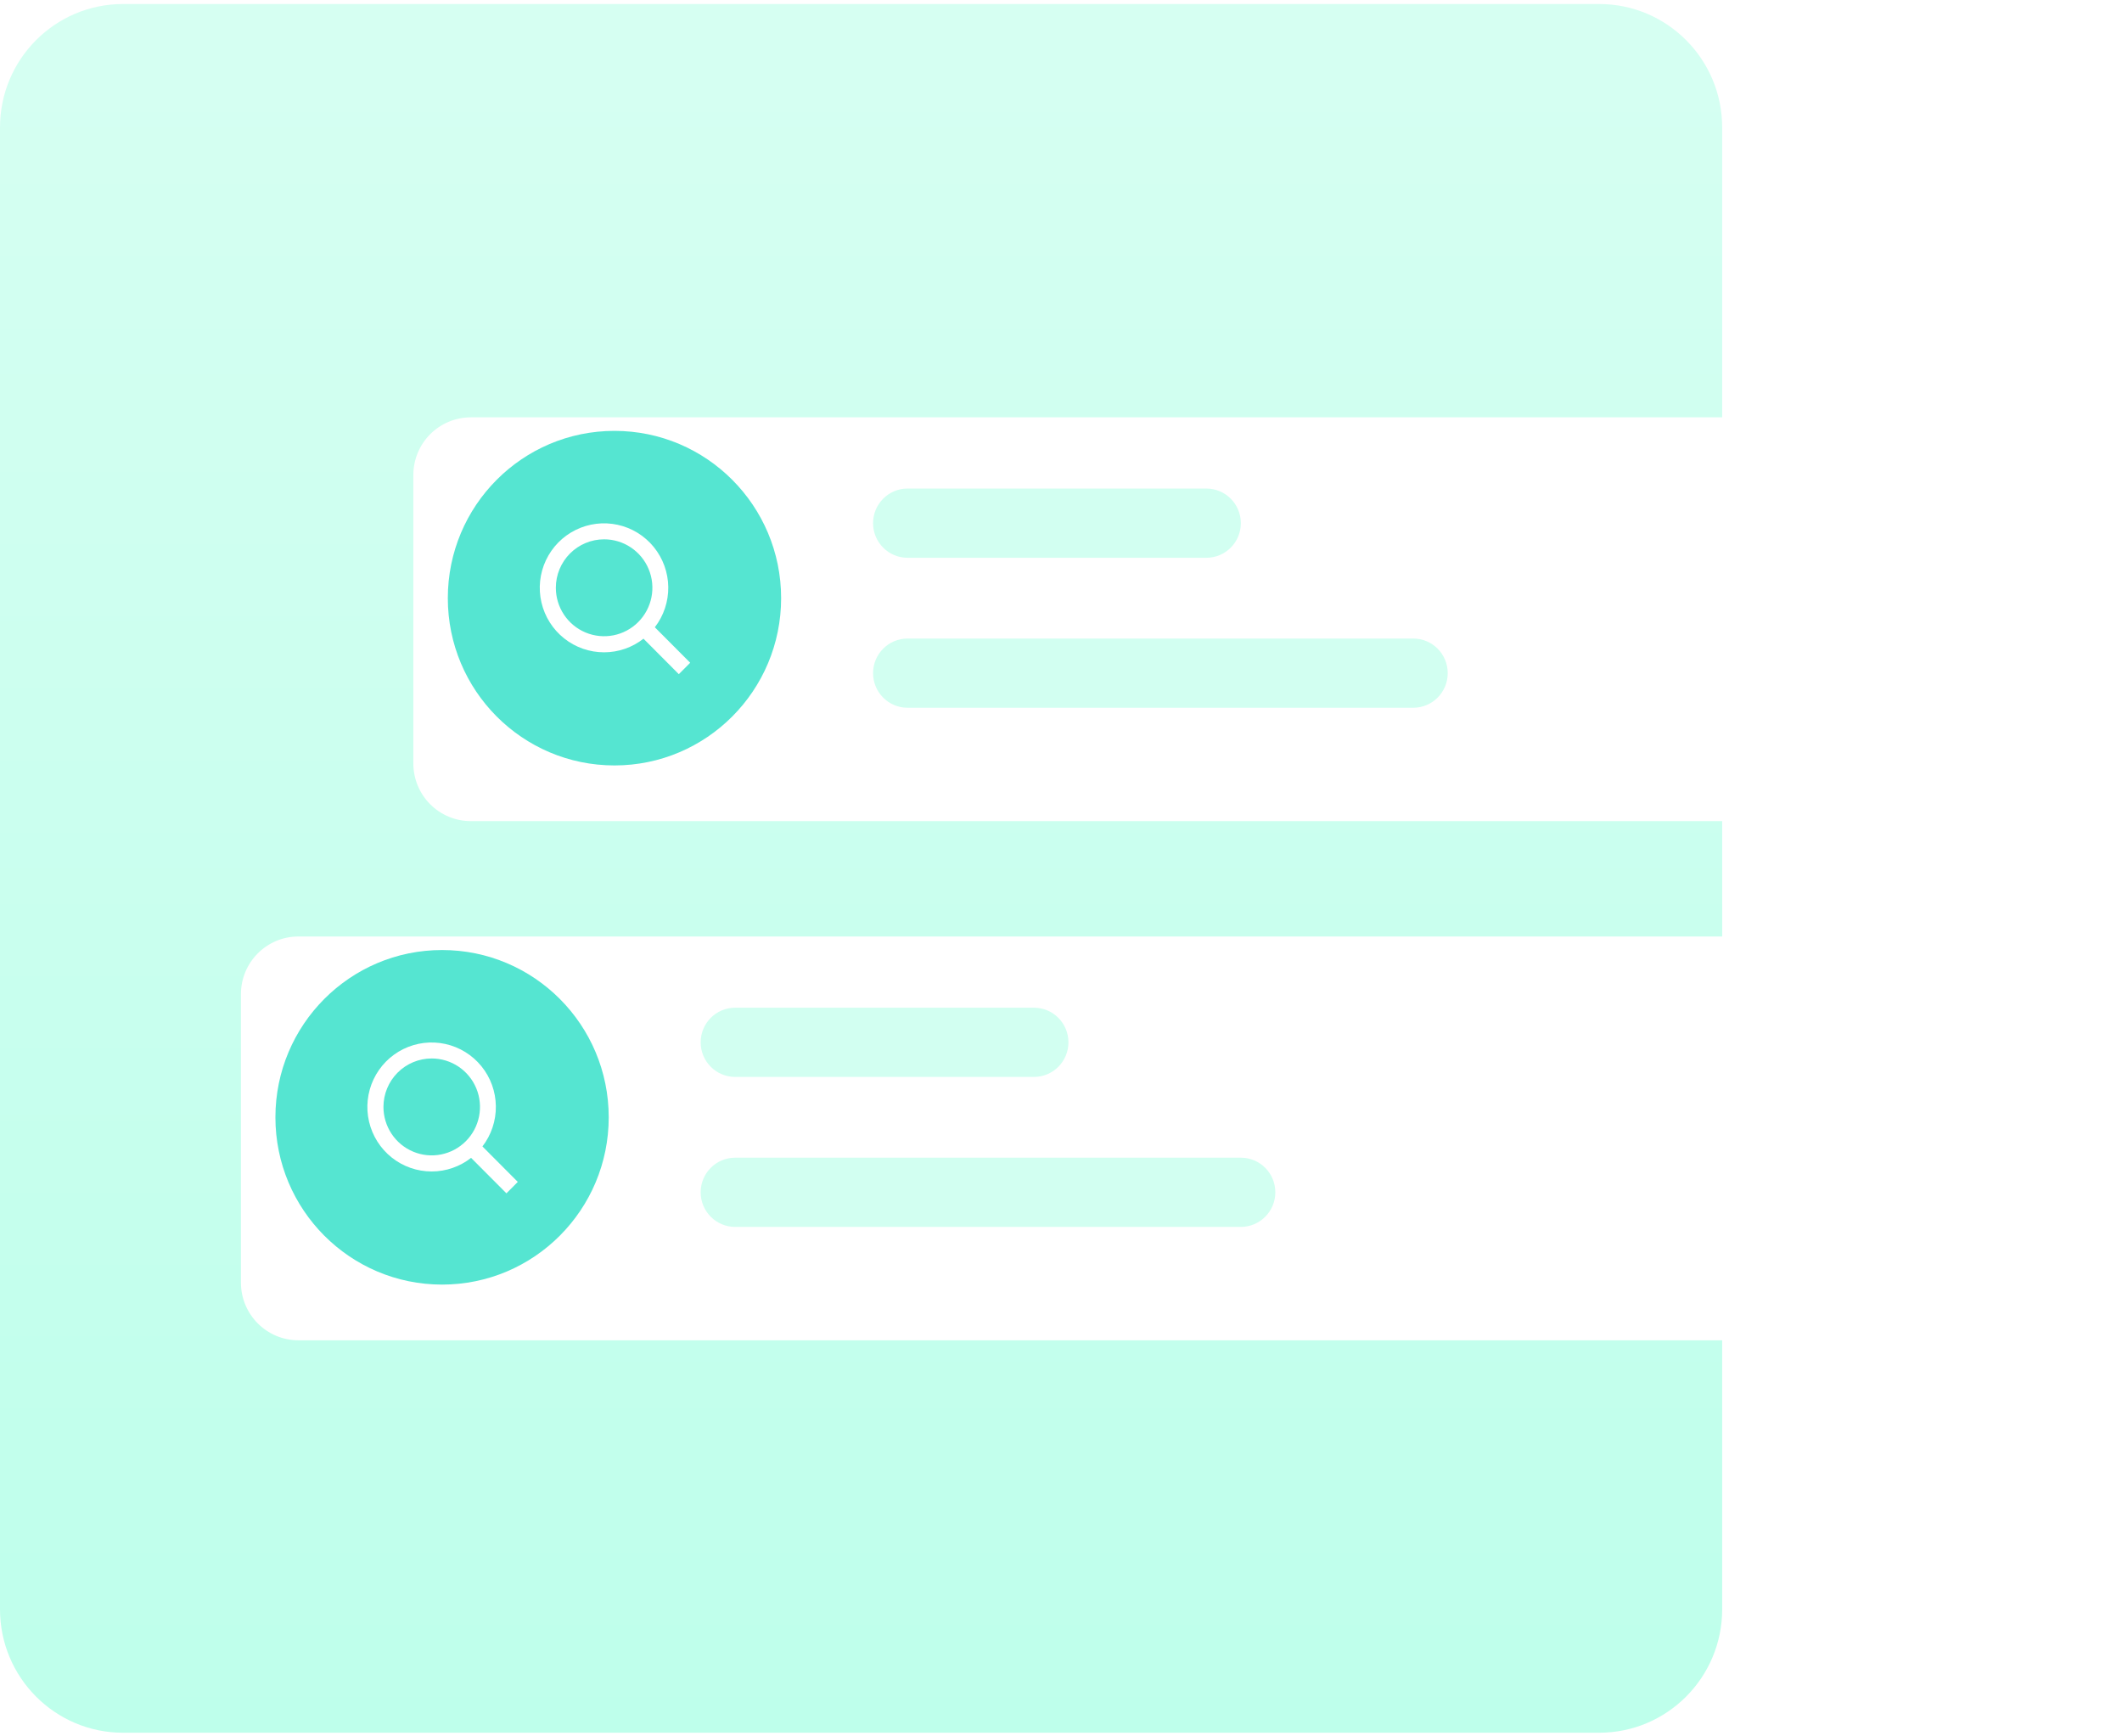
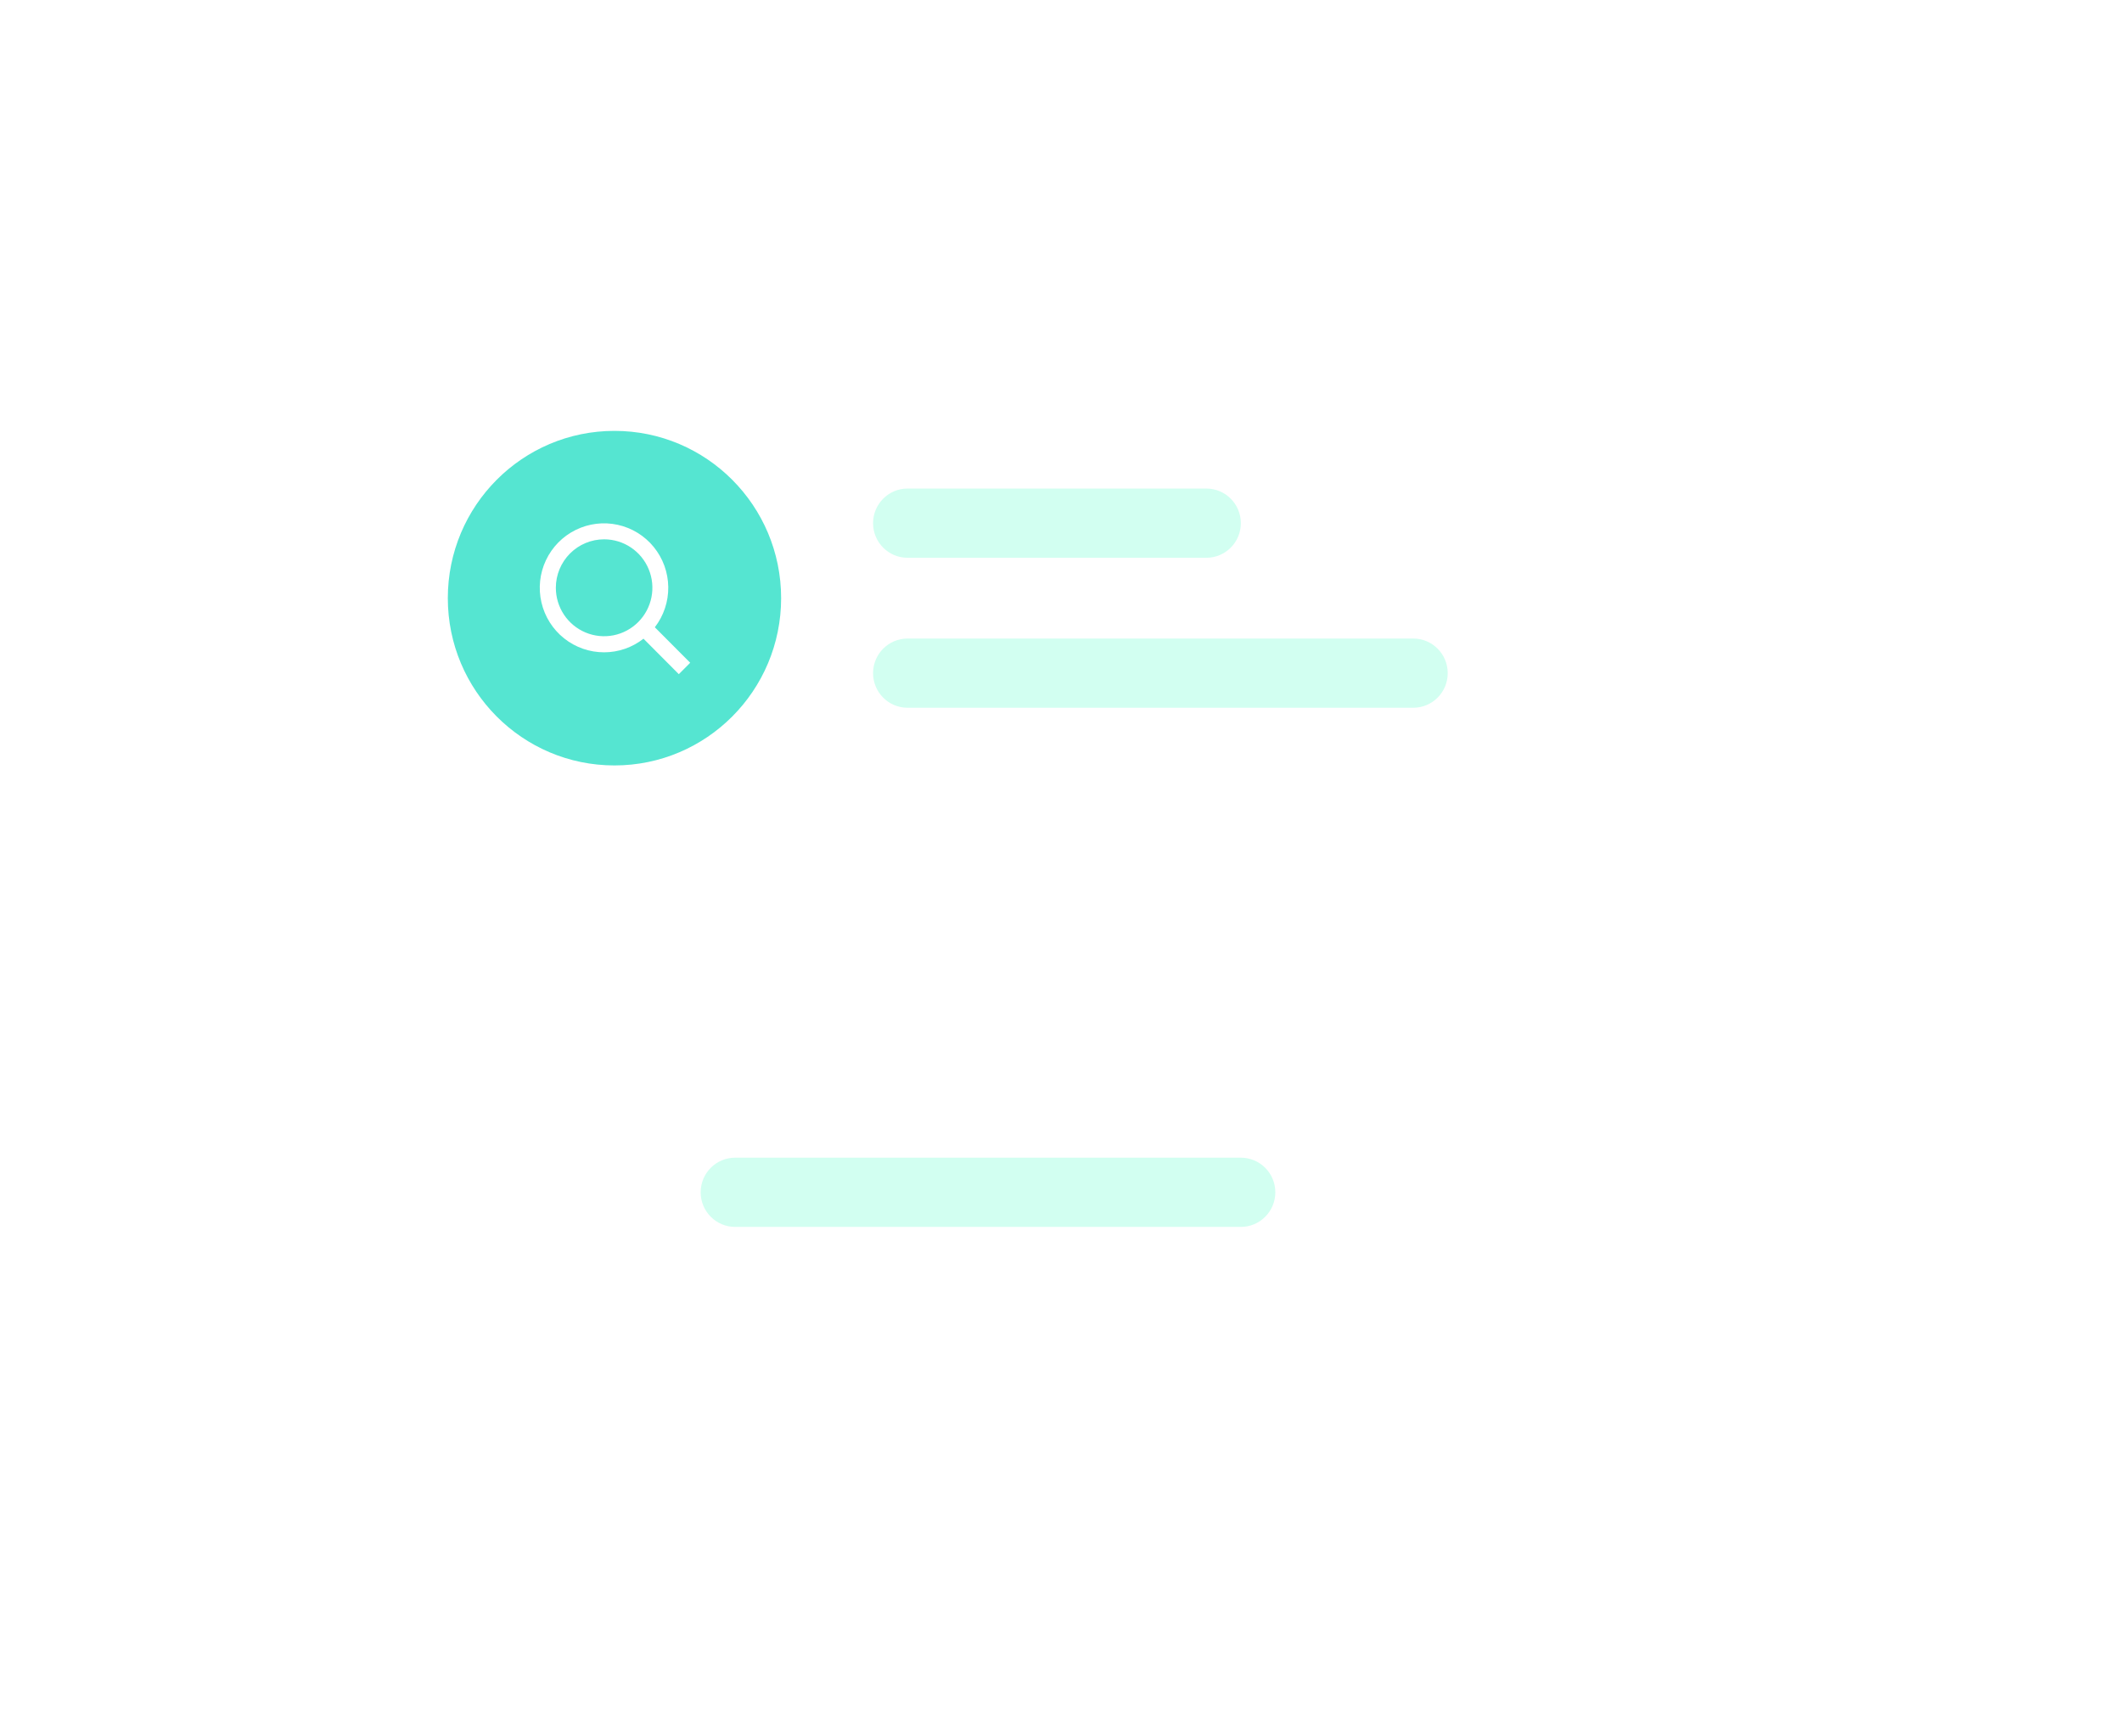
<svg xmlns="http://www.w3.org/2000/svg" width="302" height="247" viewBox="0 0 302 247" fill="none">
-   <path d="M227.591 0.571H17.507C7.838 0.571 0 8.438 0 18.142V228.999C0 238.704 7.838 246.571 17.507 246.571H227.591C237.26 246.571 245.098 238.704 245.098 228.999V18.142C245.098 8.438 237.26 0.571 227.591 0.571Z" fill="url(#paint0_linear_61_3794)" />
  <g filter="url(#filter0_d_61_3794)">
    <path d="M67.004 56.389H287.822C289.991 56.389 292.071 57.254 293.605 58.793C295.138 60.332 296 62.42 296 64.597V105.64C296 107.817 295.138 109.905 293.605 111.444C292.071 112.983 289.991 113.848 287.822 113.848H67.004C64.835 113.848 62.755 112.983 61.221 111.444C59.687 109.905 58.826 107.817 58.826 105.64V64.597C58.826 62.42 59.687 60.332 61.221 58.793C62.755 57.254 64.835 56.389 67.004 56.389V56.389Z" fill="white" />
  </g>
-   <path d="M171.688 69.522H129.161C126.45 69.522 124.253 71.727 124.253 74.448C124.253 77.168 126.45 79.373 129.161 79.373H171.688C174.398 79.373 176.595 77.168 176.595 74.448C176.595 71.727 174.398 69.522 171.688 69.522Z" fill="#D2FFF1" />
+   <path d="M171.688 69.522H129.161C126.45 69.522 124.253 71.727 124.253 74.448C124.253 77.168 126.45 79.373 129.161 79.373H171.688C174.398 79.373 176.595 77.168 176.595 74.448C176.595 71.727 174.398 69.522 171.688 69.522" fill="#D2FFF1" />
  <path d="M201.131 90.865H129.161C126.45 90.865 124.253 93.07 124.253 95.79C124.253 98.51 126.45 100.715 129.161 100.715H201.131C203.841 100.715 206.038 98.51 206.038 95.79C206.038 93.07 203.841 90.865 201.131 90.865Z" fill="#D2FFF1" />
  <path d="M111.168 85.118C111.168 71.972 100.549 61.314 87.45 61.314C74.351 61.314 63.733 71.972 63.733 85.118C63.733 98.265 74.351 108.923 87.45 108.923C100.549 108.923 111.168 98.265 111.168 85.118Z" fill="#55E5D1" />
  <path d="M85.977 92.825C88.008 92.824 89.98 92.142 91.579 90.887L96.609 95.936L98.227 94.312L93.195 89.262C94.46 87.622 95.133 85.6 95.106 83.526C95.078 81.453 94.352 79.45 93.045 77.843C91.739 76.237 89.928 75.122 87.909 74.681C85.891 74.239 83.782 74.497 81.928 75.412C80.074 76.327 78.583 77.846 77.699 79.72C76.815 81.594 76.589 83.714 77.059 85.733C77.528 87.753 78.666 89.553 80.285 90.841C81.905 92.129 83.911 92.828 85.977 92.825ZM85.977 76.746C87.336 76.746 88.664 77.15 89.794 77.908C90.924 78.665 91.804 79.742 92.324 81.002C92.844 82.262 92.98 83.648 92.715 84.986C92.45 86.324 91.796 87.552 90.835 88.516C89.874 89.481 88.65 90.138 87.317 90.404C85.985 90.67 84.603 90.533 83.348 90.011C82.093 89.489 81.02 88.606 80.265 87.472C79.51 86.338 79.107 85.005 79.107 83.641C79.107 81.812 79.831 80.058 81.12 78.765C82.408 77.472 84.155 76.746 85.977 76.746Z" fill="white" />
  <g filter="url(#filter1_d_61_3794)">
    <path d="M263.285 130.265H42.468C37.951 130.265 34.29 133.94 34.29 138.474V179.516C34.29 184.05 37.951 187.725 42.468 187.725H263.285C267.802 187.725 271.464 184.05 271.464 179.516V138.474C271.464 133.94 267.802 130.265 263.285 130.265Z" fill="white" />
  </g>
-   <path d="M147.152 143.399H104.625C101.914 143.399 99.718 145.604 99.718 148.324C99.718 151.044 101.914 153.249 104.625 153.249H147.152C149.862 153.249 152.059 151.044 152.059 148.324C152.059 145.604 149.862 143.399 147.152 143.399Z" fill="#D2FFF1" />
  <path d="M176.595 164.741H104.624C101.914 164.741 99.717 166.946 99.717 169.666C99.717 172.386 101.914 174.591 104.624 174.591H176.595C179.305 174.591 181.502 172.386 181.502 169.666C181.502 166.946 179.305 164.741 176.595 164.741Z" fill="#D2FFF1" />
-   <path d="M86.632 158.995C86.632 145.848 76.013 135.19 62.914 135.19C49.815 135.19 39.197 145.848 39.197 158.995C39.197 172.142 49.815 182.8 62.914 182.8C76.013 182.8 86.632 172.142 86.632 158.995Z" fill="#55E5D1" />
  <path d="M61.442 166.701C63.472 166.701 65.444 166.019 67.044 164.764L72.074 169.812L73.691 168.189L68.66 163.139C69.924 161.498 70.597 159.477 70.57 157.403C70.543 155.329 69.817 153.326 68.51 151.72C67.203 150.114 65.393 148.999 63.374 148.557C61.355 148.116 59.247 148.374 57.393 149.289C55.538 150.204 54.048 151.722 53.163 153.597C52.279 155.471 52.053 157.59 52.523 159.61C52.993 161.629 54.13 163.43 55.749 164.718C57.369 166.005 59.375 166.705 61.442 166.701ZM61.442 150.622C62.8 150.622 64.129 151.027 65.258 151.784C66.388 152.542 67.269 153.619 67.789 154.879C68.308 156.139 68.445 157.525 68.18 158.863C67.914 160.2 67.26 161.429 66.299 162.393C65.339 163.358 64.115 164.014 62.782 164.28C61.449 164.546 60.068 164.41 58.813 163.888C57.557 163.366 56.484 162.482 55.73 161.348C54.975 160.214 54.572 158.881 54.572 157.518C54.572 155.689 55.295 153.935 56.584 152.642C57.872 151.349 59.62 150.622 61.442 150.622Z" fill="white" />
  <defs>
    <filter id="filter0_d_61_3794" x="52.826" y="53.389" width="249.174" height="69.46" filterUnits="userSpaceOnUse" color-interpolation-filters="sRGB">
      <feFlood flood-opacity="0" result="BackgroundImageFix" />
      <feColorMatrix in="SourceAlpha" type="matrix" values="0 0 0 0 0 0 0 0 0 0 0 0 0 0 0 0 0 0 127 0" result="hardAlpha" />
      <feOffset dy="3" />
      <feGaussianBlur stdDeviation="3" />
      <feColorMatrix type="matrix" values="0 0 0 0 0 0 0 0 0 0 0 0 0 0 0 0 0 0 0.161 0" />
      <feBlend mode="normal" in2="BackgroundImageFix" result="effect1_dropShadow_61_3794" />
      <feBlend mode="normal" in="SourceGraphic" in2="effect1_dropShadow_61_3794" result="shape" />
    </filter>
    <filter id="filter1_d_61_3794" x="28.29" y="127.265" width="249.174" height="69.46" filterUnits="userSpaceOnUse" color-interpolation-filters="sRGB">
      <feFlood flood-opacity="0" result="BackgroundImageFix" />
      <feColorMatrix in="SourceAlpha" type="matrix" values="0 0 0 0 0 0 0 0 0 0 0 0 0 0 0 0 0 0 127 0" result="hardAlpha" />
      <feOffset dy="3" />
      <feGaussianBlur stdDeviation="3" />
      <feColorMatrix type="matrix" values="0 0 0 0 0 0 0 0 0 0 0 0 0 0 0 0 0 0 0.161 0" />
      <feBlend mode="normal" in2="BackgroundImageFix" result="effect1_dropShadow_61_3794" />
      <feBlend mode="normal" in="SourceGraphic" in2="effect1_dropShadow_61_3794" result="shape" />
    </filter>
    <linearGradient id="paint0_linear_61_3794" x1="122.549" y1="0.571" x2="122.549" y2="246.571" gradientUnits="userSpaceOnUse">
      <stop stop-color="#D6FFF2" />
      <stop offset="1" stop-color="#BEFFEB" />
    </linearGradient>
  </defs>
</svg>